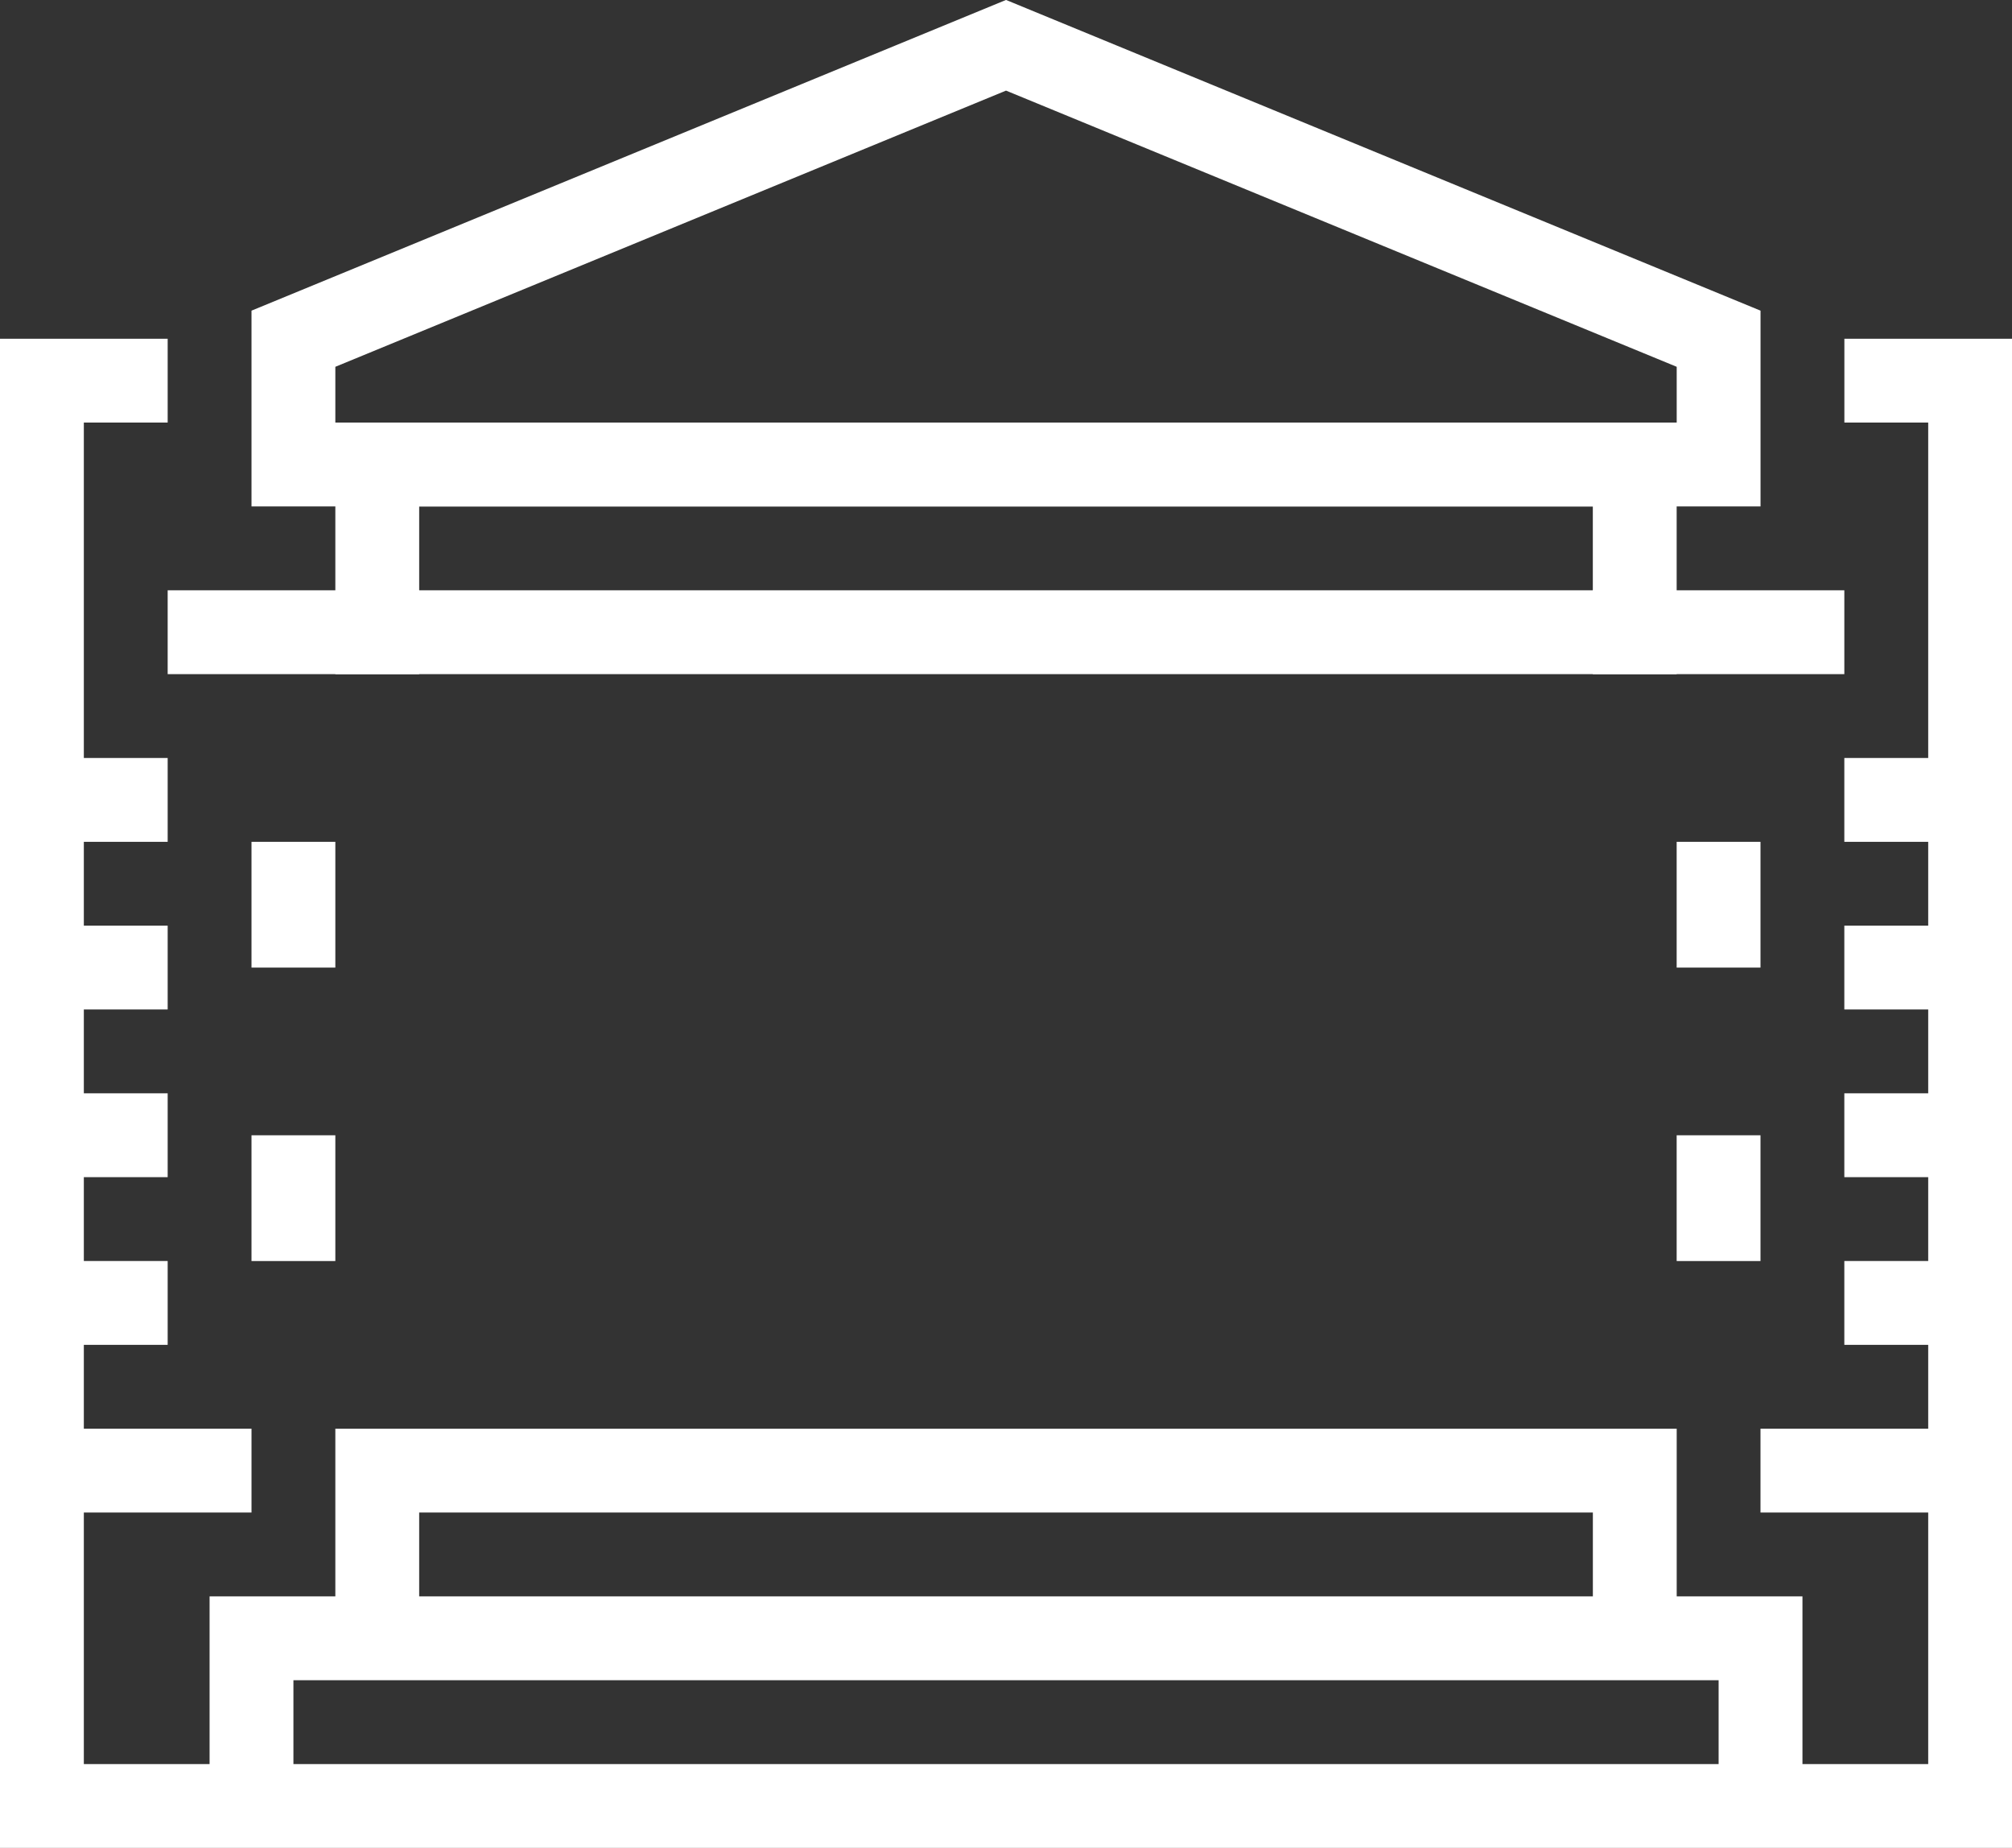
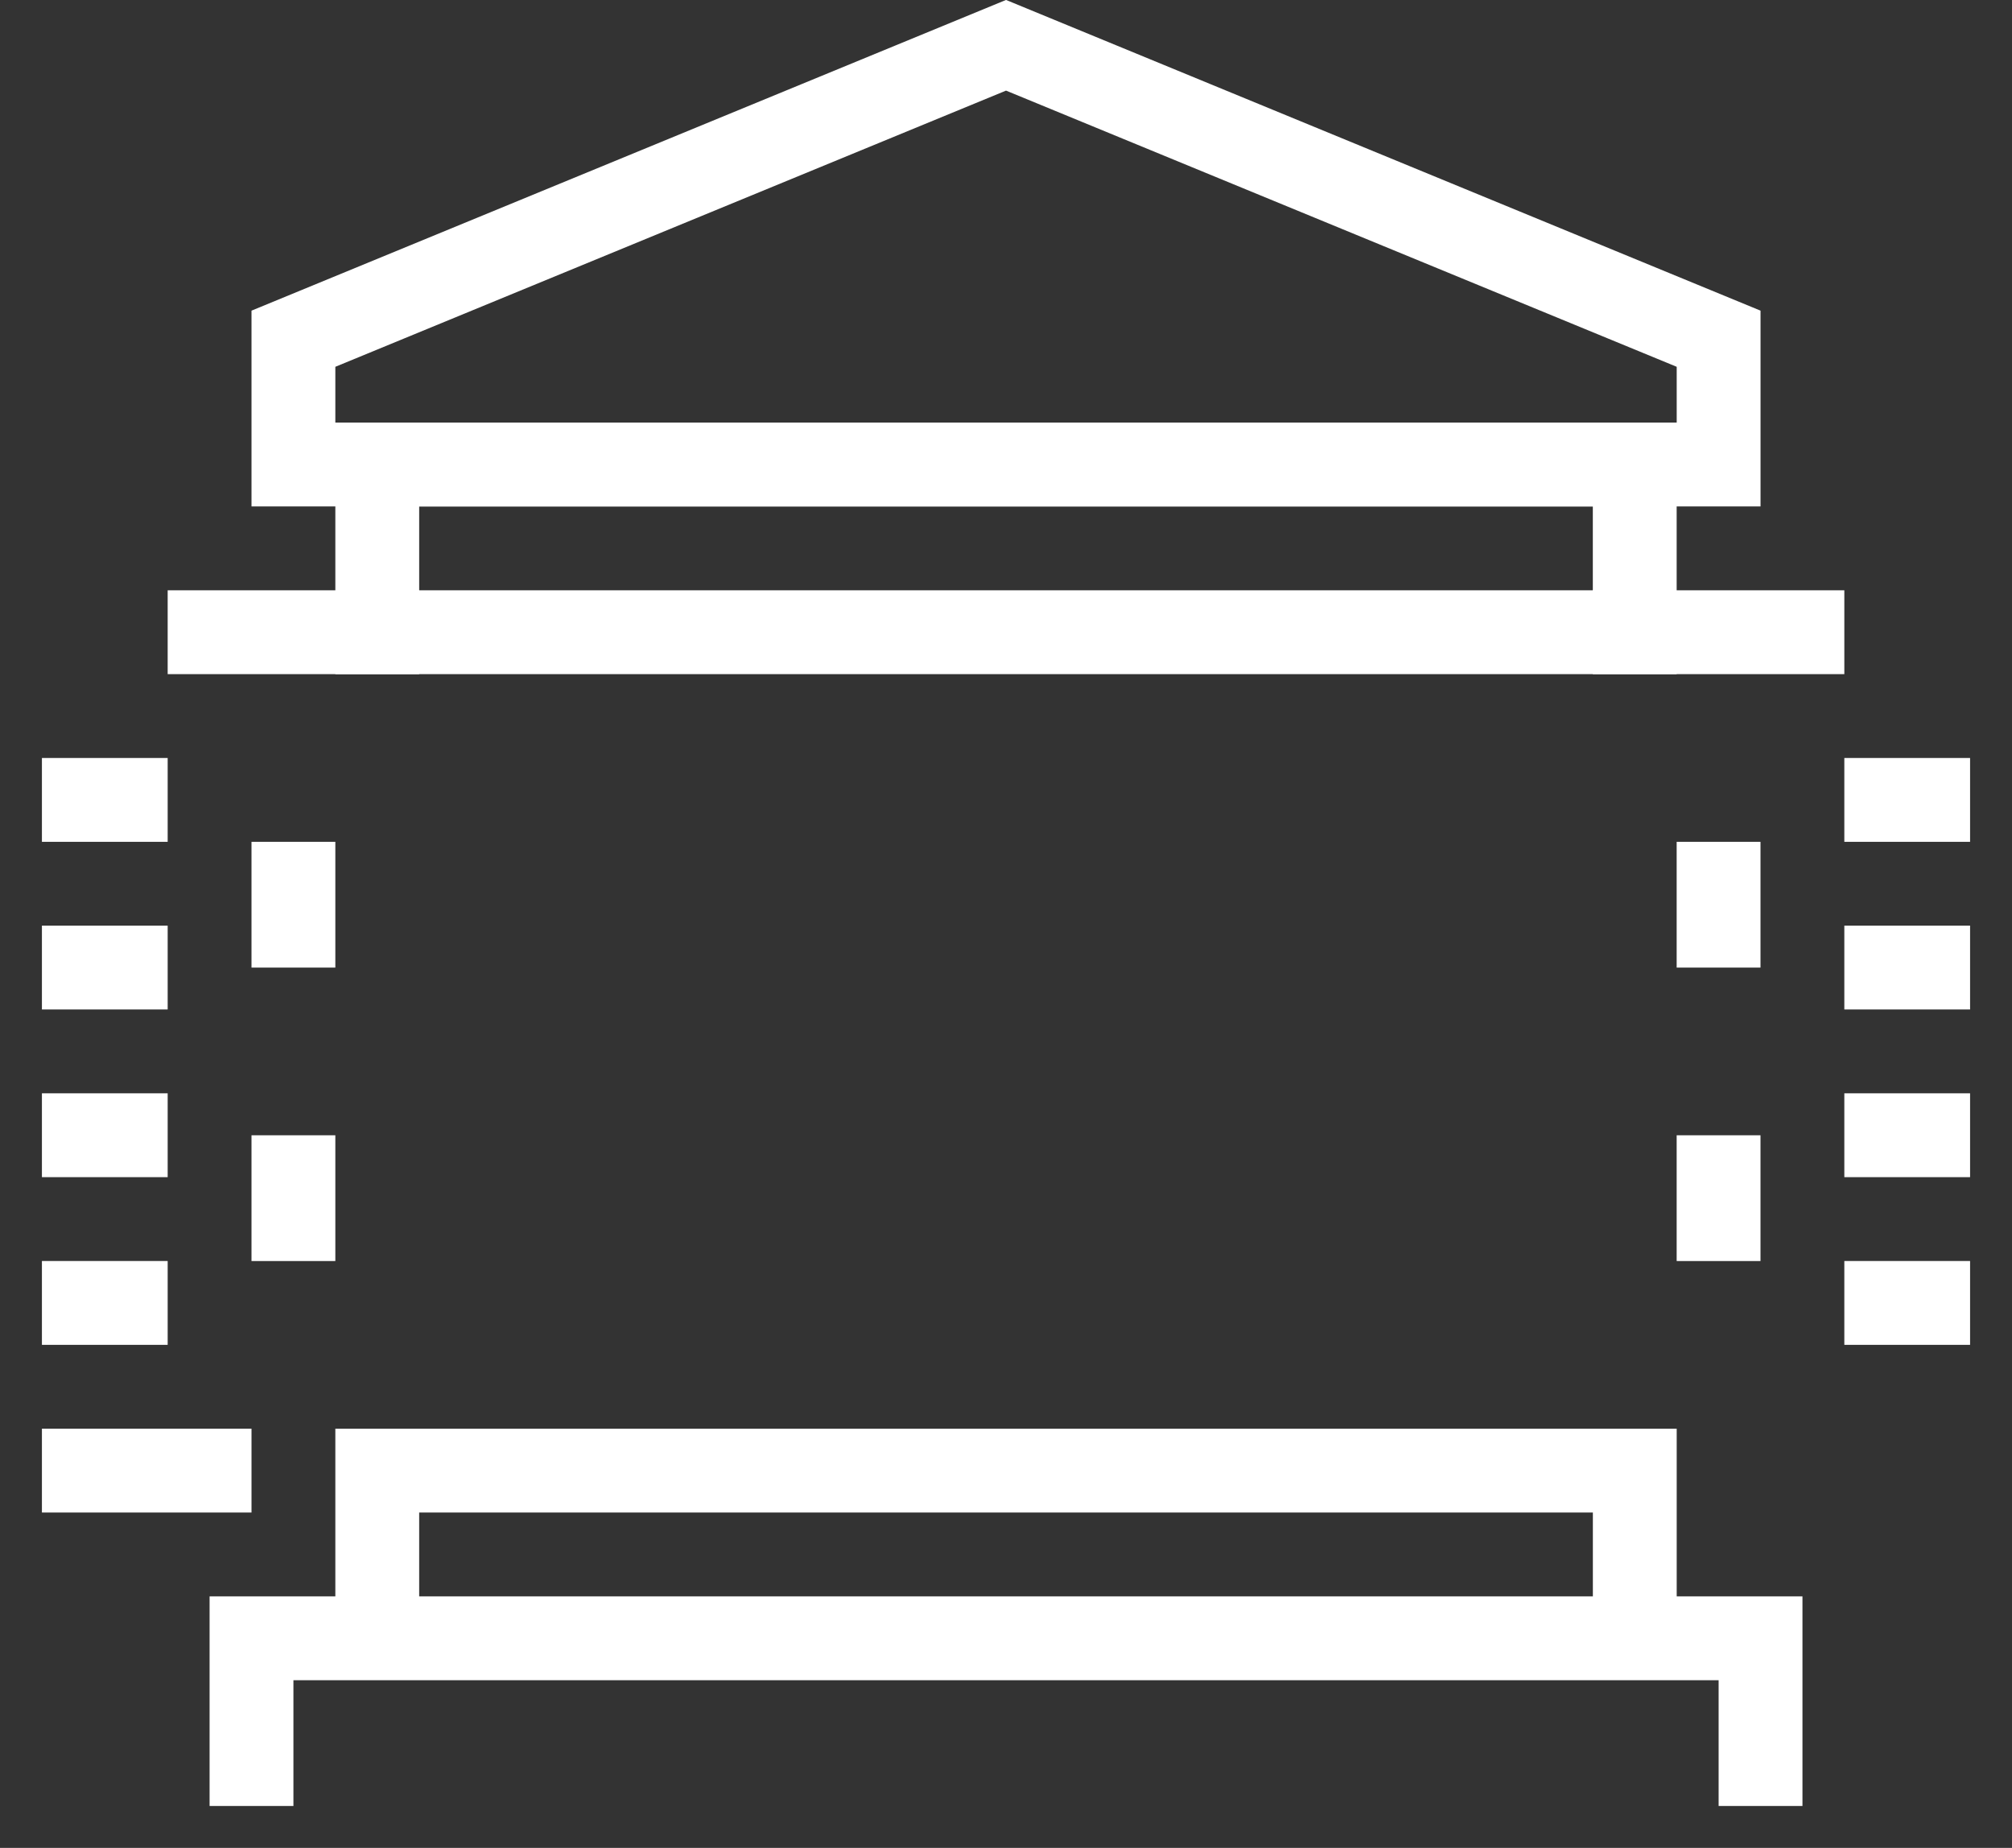
<svg xmlns="http://www.w3.org/2000/svg" width="47.999" height="44.08" viewBox="0 0 47.999 44.08">
  <rect x="0" y="0" width="47.999" height="44.08" fill="#333333" stroke="none" />
  <defs>
    <clipPath id="clip-path">
      <rect id="Rectangle_53" data-name="Rectangle 53" width="47.999" height="44.08" fill="none" stroke="#fff" stroke-width="2" />
    </clipPath>
  </defs>
  <g id="Group_100" data-name="Group 100" transform="translate(0 0)">
    <rect id="Rectangle_52" data-name="Rectangle 52" width="29.999" height="4" transform="translate(9 11.081)" fill="none" stroke="#fff" stroke-width="2" />
-     <path id="Path_2584" data-name="Path 2584" d="M36,35.081v0Z" transform="translate(-0.001 0)" fill="none" stroke="#fff" stroke-width="2" />
    <path id="Path_2585" data-name="Path 2585" d="M12,35.081v0Z" transform="translate(0 0)" fill="none" stroke="#fff" stroke-width="2" />
-     <path id="Path_2586" data-name="Path 2586" d="M18,35.081v0Z" transform="translate(0 0)" fill="none" stroke="#fff" stroke-width="2" />
    <path id="Path_2587" data-name="Path 2587" d="M24,35.081v0Z" transform="translate(-0.001 0)" fill="none" stroke="#fff" stroke-width="2" />
    <path id="Path_2588" data-name="Path 2588" d="M30,35.081v0Z" transform="translate(-0.001 0)" fill="none" stroke="#fff" stroke-width="2" />
    <g id="Group_93" data-name="Group 93" transform="translate(0 0)">
      <g id="Group_92" data-name="Group 92" clip-path="url(#clip-path)">
        <path id="Path_2589" data-name="Path 2589" d="M41,11.081v-3l-17-7-17,7v3Z" transform="translate(0 -0.001)" fill="none" stroke="#fff" stroke-width="2" />
      </g>
    </g>
    <line id="Line_94" data-name="Line 94" x2="6" transform="translate(37.999 15.081)" fill="none" stroke="#fff" stroke-width="2" />
    <line id="Line_95" data-name="Line 95" x2="6" transform="translate(4 15.081)" fill="none" stroke="#fff" stroke-width="2" />
    <g id="Group_95" data-name="Group 95" transform="translate(0 0)">
      <g id="Group_94" data-name="Group 94" clip-path="url(#clip-path)">
-         <line id="Line_96" data-name="Line 96" x2="5.001" transform="translate(41.999 35.08)" fill="none" stroke="#fff" stroke-width="2" />
        <line id="Line_97" data-name="Line 97" x2="5" transform="translate(1 35.08)" fill="none" stroke="#fff" stroke-width="2" />
-         <path id="Path_2590" data-name="Path 2590" d="M44,9.081h3v34H1v-34H4" transform="translate(0 -0.001)" fill="none" stroke="#fff" stroke-width="2" />
      </g>
    </g>
    <path id="Path_2591" data-name="Path 2591" d="M9,39.081v-4H39v4" transform="translate(0 -0.001)" fill="none" stroke="#fff" stroke-width="2" />
    <g id="Group_97" data-name="Group 97" transform="translate(0 0)">
      <g id="Group_96" data-name="Group 96" clip-path="url(#clip-path)">
        <path id="Path_2592" data-name="Path 2592" d="M42,43.081v-4H6v4" transform="translate(0 -0.001)" fill="none" stroke="#fff" stroke-width="2" />
      </g>
    </g>
    <line id="Line_98" data-name="Line 98" y2="3" transform="translate(40.999 20.081)" fill="none" stroke="#fff" stroke-width="2" />
    <line id="Line_99" data-name="Line 99" y2="3" transform="translate(40.999 27.081)" fill="none" stroke="#fff" stroke-width="2" />
    <line id="Line_100" data-name="Line 100" y2="3" transform="translate(7 20.081)" fill="none" stroke="#fff" stroke-width="2" />
    <line id="Line_101" data-name="Line 101" y2="3" transform="translate(7 27.081)" fill="none" stroke="#fff" stroke-width="2" />
    <g id="Group_99" data-name="Group 99" transform="translate(0 0)">
      <g id="Group_98" data-name="Group 98" clip-path="url(#clip-path)">
        <line id="Line_102" data-name="Line 102" x2="3" transform="translate(43.999 19.081)" fill="none" stroke="#fff" stroke-width="2" />
        <line id="Line_103" data-name="Line 103" x2="3" transform="translate(43.999 23.08)" fill="none" stroke="#fff" stroke-width="2" />
        <line id="Line_104" data-name="Line 104" x2="3" transform="translate(43.999 27.08)" fill="none" stroke="#fff" stroke-width="2" />
        <line id="Line_105" data-name="Line 105" x2="3" transform="translate(43.999 31.08)" fill="none" stroke="#fff" stroke-width="2" />
        <line id="Line_106" data-name="Line 106" x2="3" transform="translate(1 19.081)" fill="none" stroke="#fff" stroke-width="2" />
        <line id="Line_107" data-name="Line 107" x2="3" transform="translate(1 23.08)" fill="none" stroke="#fff" stroke-width="2" />
        <line id="Line_108" data-name="Line 108" x2="3" transform="translate(1 27.08)" fill="none" stroke="#fff" stroke-width="2" />
        <line id="Line_109" data-name="Line 109" x2="3" transform="translate(1 31.08)" fill="none" stroke="#fff" stroke-width="2" />
      </g>
    </g>
  </g>
</svg>